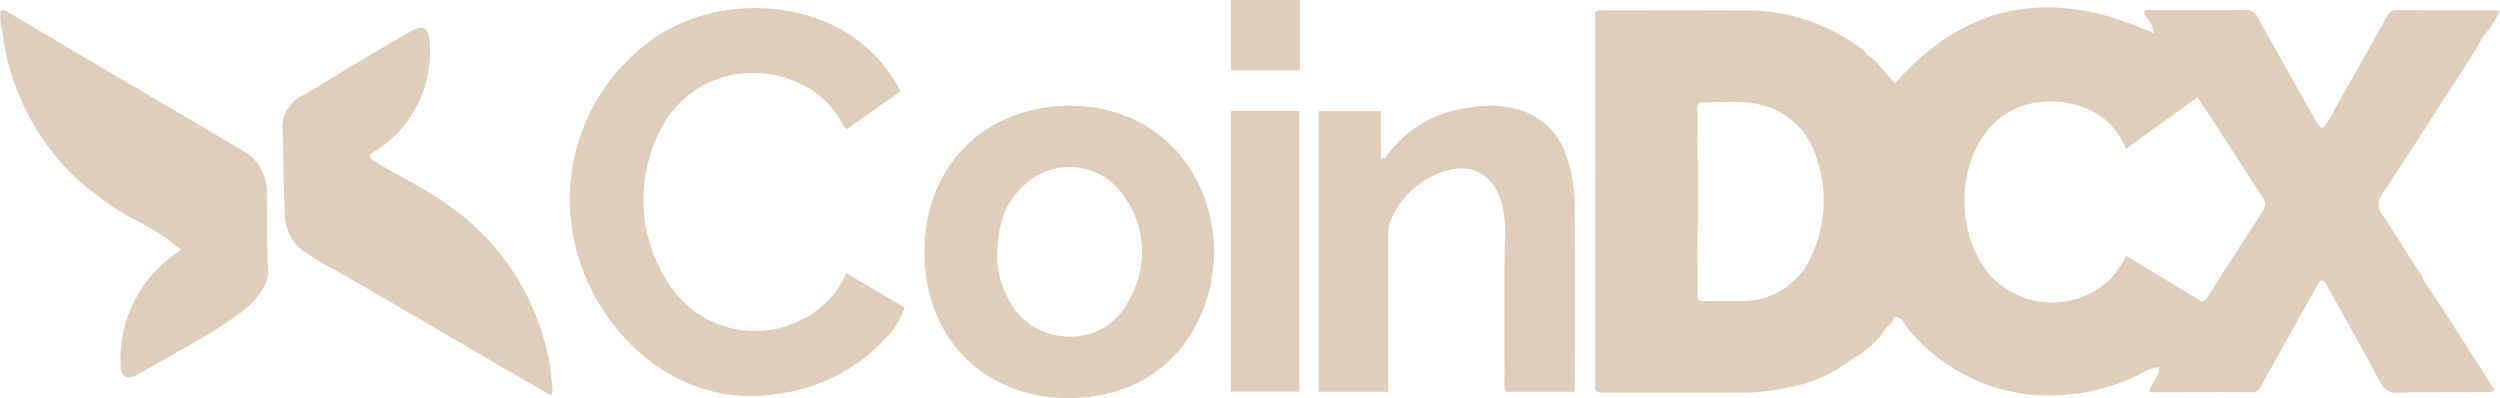
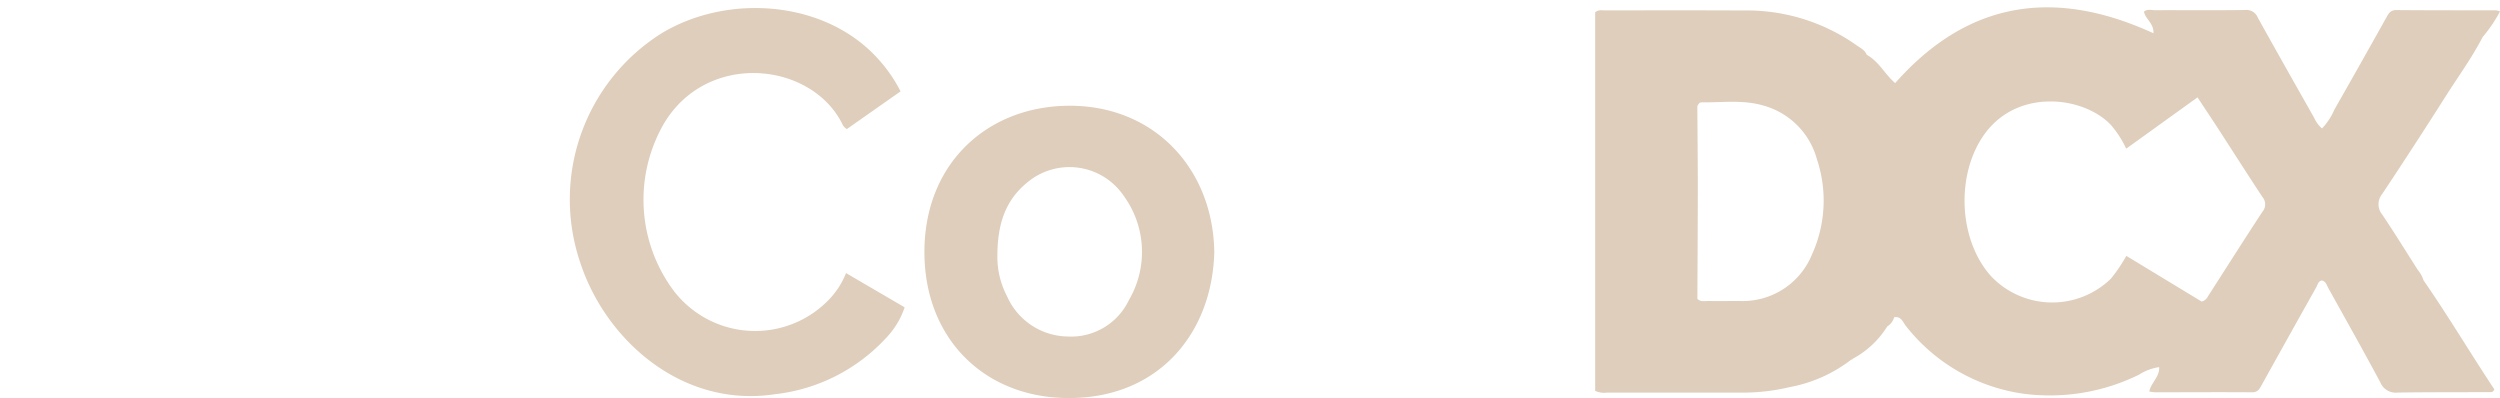
<svg xmlns="http://www.w3.org/2000/svg" width="252.201" height="40.155" viewBox="0 0 252.201 40.155">
  <g id="Group_1738" data-name="Group 1738" transform="translate(0)">
-     <path id="Path_2796" data-name="Path 2796" d="M120.314,88.895c-.094-.891-.143-1.793-.32-2.668A24.8,24.8,0,0,0,109.94,70.588c-2.242-1.629-4.752-2.824-7.123-4.245-.395-.237-.875-.383-.936-.948a11.855,11.855,0,0,0,6.049-11.385c-.058-1.39-.663-1.748-1.868-1.055-2.29,1.317-4.572,2.647-6.834,4.01-1.027.619-3.567,2.215-3.842,2.339A3.627,3.627,0,0,0,93.1,63.117c.105,2.843.071,5.691.246,8.534a4.523,4.523,0,0,0,1.848,3.489A31.315,31.315,0,0,0,98.673,77.2c5.671,3.261,11.309,6.581,16.961,9.874,1.506.878,3.022,1.736,4.524,2.6a1.015,1.015,0,0,0,.155-.777" transform="translate(-64.592 -49.807)" fill="#decebb" />
-     <path id="Path_2797" data-name="Path 2797" d="M86.342,76.582c-.185-2.562-.1-5.143-.14-7.716a4.777,4.777,0,0,0-2.57-4.284q-11.73-6.9-23.447-13.827c-.239-.141-.493-.4-.837-.195a5,5,0,0,0,.147,1.974,24.7,24.7,0,0,0,6.262,13.7A28.729,28.729,0,0,0,72.9,71.652a23.877,23.877,0,0,1,4.669,3.038,12.953,12.953,0,0,0-6.13,11.247c0,1.646.565,1.989,1.972,1.194,2.269-1.284,4.527-2.586,6.79-3.879,1.012-.579,2.925-1.907,2.925-1.907s3.4-2.231,3.22-4.763" transform="translate(-59.285 -49.473)" fill="#decebb" />
    <path id="Path_2798" data-name="Path 2798" d="M153.727,79.552A10.346,10.346,0,0,1,138,78.822a15.349,15.349,0,0,1-.955-17.042c4.417-7.194,14.749-6.086,17.9.112a1.106,1.106,0,0,0,.484.562l5.415-3.8a14.923,14.923,0,0,0-2.472-3.5c-5.394-5.74-15.1-6.354-21.709-2.313a19.8,19.8,0,0,0-8.154,23.015c2.56,7.907,10.33,14.771,19.662,13.348A17.952,17.952,0,0,0,159.4,83.512a8.187,8.187,0,0,0,1.855-3.074l-5.91-3.451a8.253,8.253,0,0,1-1.618,2.565" transform="translate(-69.996 -49.436)" fill="#decebb" />
    <path id="Path_2799" data-name="Path 2799" d="M183.9,61.952c-7.873.3-14.01,5.958-13.99,14.792.02,8.69,6.054,14.677,14.561,14.683,9.1.006,14.482-6.573,14.679-14.738-.121-8.518-6.261-15.076-15.25-14.738m6.639,19.592a6.46,6.46,0,0,1-6.19,3.675,6.794,6.794,0,0,1-6.1-4.05,8.54,8.54,0,0,1-.981-4.062c0-3.2.8-5.618,2.988-7.406a6.618,6.618,0,0,1,9.768,1.34,9.6,9.6,0,0,1,.516,10.5" transform="translate(-76.653 -51.271)" fill="#decebb" />
-     <path id="Path_2800" data-name="Path 2800" d="M242.169,67.319a7.193,7.193,0,0,0-4.071-4.7,10.556,10.556,0,0,0-5.969-.456,11.783,11.783,0,0,0-8.138,4.769c-.124.178-.184.465-.613.281V62.48H217.1V90.8h7.006V89.583q0-7.319,0-14.638a3.4,3.4,0,0,1,.263-1.476,8.8,8.8,0,0,1,4.913-4.748c3.027-1.172,5.321-.043,6.278,3.042a13.525,13.525,0,0,1,.293,4.271c-.052,4.528-.021,9.056-.013,13.584a2.085,2.085,0,0,0,.153,1.18h6.879a4.6,4.6,0,0,0,.058-.5c0-6.011.015-12.022-.009-18.034a15.239,15.239,0,0,0-.751-4.947" transform="translate(-84.06 -51.272)" fill="#decebb" />
-     <rect id="Rectangle_1225" data-name="Rectangle 1225" width="6.903" height="28.307" transform="translate(124.182 11.199)" fill="#decebb" />
-     <rect id="Rectangle_1226" data-name="Rectangle 1226" width="6.953" height="7.086" transform="translate(124.177)" fill="#decebb" />
    <path id="Path_2801" data-name="Path 2801" d="M333.178,76.678c-1.2-1.868-2.359-3.759-3.6-5.6a1.637,1.637,0,0,1,0-2.1q3.235-4.866,6.367-9.8c1.266-1.995,2.663-3.909,3.754-6.013h0a14.678,14.678,0,0,0,1.757-2.591,1.958,1.958,0,0,0-.4-.105c-3.354-.009-6.709,0-10.063-.03-.531,0-.731.262-.956.665q-2.621,4.7-5.286,9.368a6.312,6.312,0,0,1-1.255,1.909,3.05,3.05,0,0,1-.8-1.089c-1.9-3.357-3.8-6.709-5.672-10.08a1.226,1.226,0,0,0-1.249-.781c-3.042.044-6.084.008-9.126.021-.369,0-.78-.145-1.113.153.153.751,1.014,1.179.959,2.175-9.92-4.552-18.665-3.339-26.058,5.028-1.034-.892-1.65-2.19-2.87-2.857-.181-.473-.623-.676-1-.944a19.179,19.179,0,0,0-11.431-3.525c-4.642-.024-9.285-.013-13.927-.008-.336,0-.7-.1-1.035.191V88.852a2.116,2.116,0,0,0,1.19.176q6.672.008,13.342,0a20.558,20.558,0,0,0,5.1-.555,14.434,14.434,0,0,0,6.216-2.784.076.076,0,0,0,.113-.062,9.236,9.236,0,0,0,3.5-3.268l.006-.008a1.579,1.579,0,0,0,.694-.924c.727-.128.89.525,1.212.913a18.306,18.306,0,0,0,11.886,6.808,20.389,20.389,0,0,0,11.6-1.927,5.183,5.183,0,0,1,2.036-.765c.064.979-.808,1.564-1,2.457a4.168,4.168,0,0,0,.544.083c3.277,0,6.554-.026,9.83,0,.622.005.767-.381,1-.792q2.725-4.908,5.472-9.8c.143-.256.188-.613.567-.689.411.091.486.472.65.765,1.76,3.169,3.543,6.326,5.252,9.522a1.674,1.674,0,0,0,1.721,1.024c3.081-.048,6.163-.032,9.244-.047.175,0,.394.059.533-.279-2.4-3.611-4.64-7.393-7.147-11a3.094,3.094,0,0,0-.551-1.018m-61.089-1.706a7.55,7.55,0,0,1-7.352,4.812c-1.053,0-2.106.013-3.159,0-.378,0-.791.111-1.1-.226.015-3.686.041-7.372.042-11.059,0-2.794-.03-5.587-.047-8.38.1-.171.207-.377.416-.374,2.059.025,4.137-.276,6.165.3a7.717,7.717,0,0,1,5.484,5.439,13.142,13.142,0,0,1-.444,9.489m45.4-4.214c-1.86,2.838-3.676,5.7-5.509,8.558a.986.986,0,0,1-.632.526l-7.6-4.61a16.5,16.5,0,0,1-1.558,2.3,8.5,8.5,0,0,1-12.072-.232c-3.364-3.71-3.594-10.463-.586-14.478,3.376-4.508,9.926-3.679,12.66-.8a10.468,10.468,0,0,1,1.542,2.393l7.194-5.176c.762,1.156,1.47,2.215,2.164,3.284,1.463,2.258,2.906,4.529,4.391,6.774a1.145,1.145,0,0,1,.008,1.465" transform="translate(-89.252 -49.423)" fill="#decebb" />
  </g>
</svg>